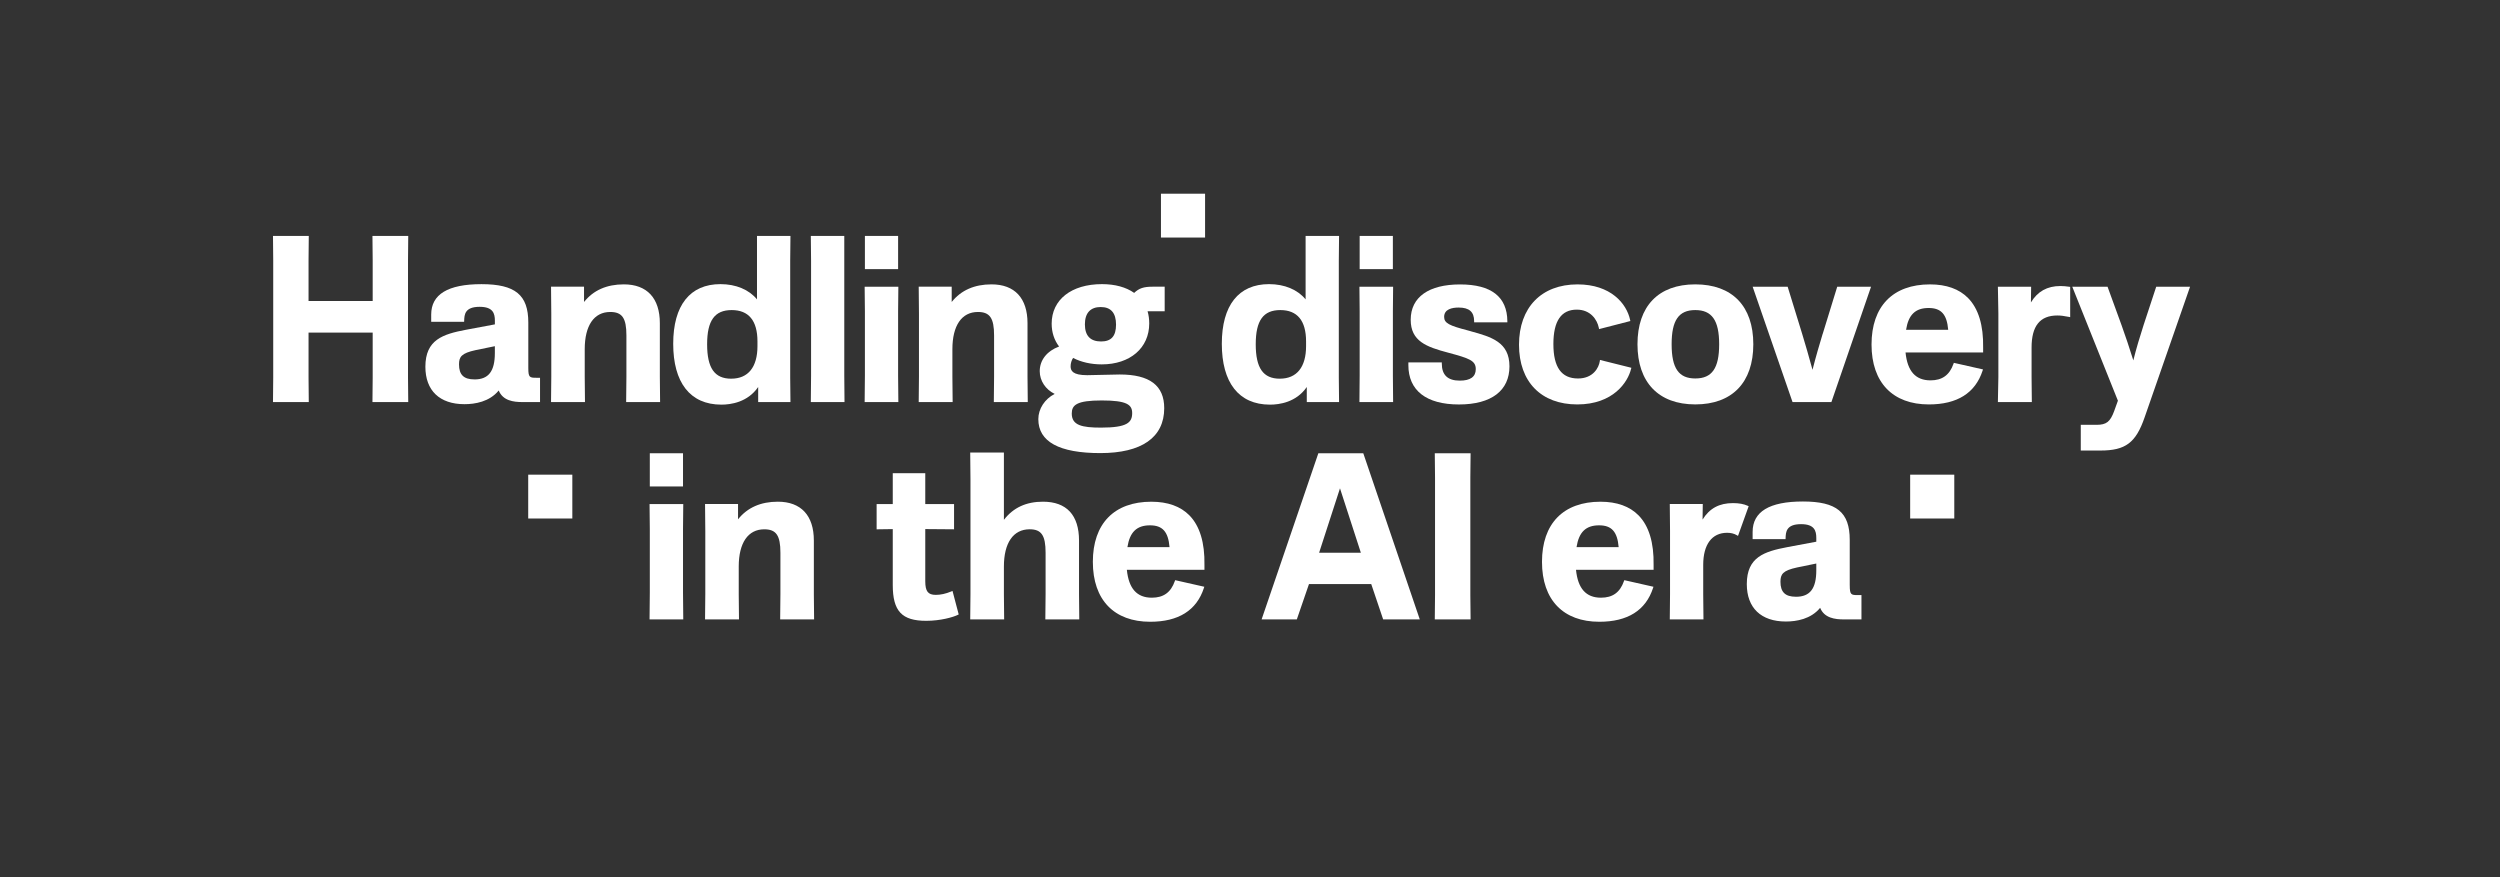
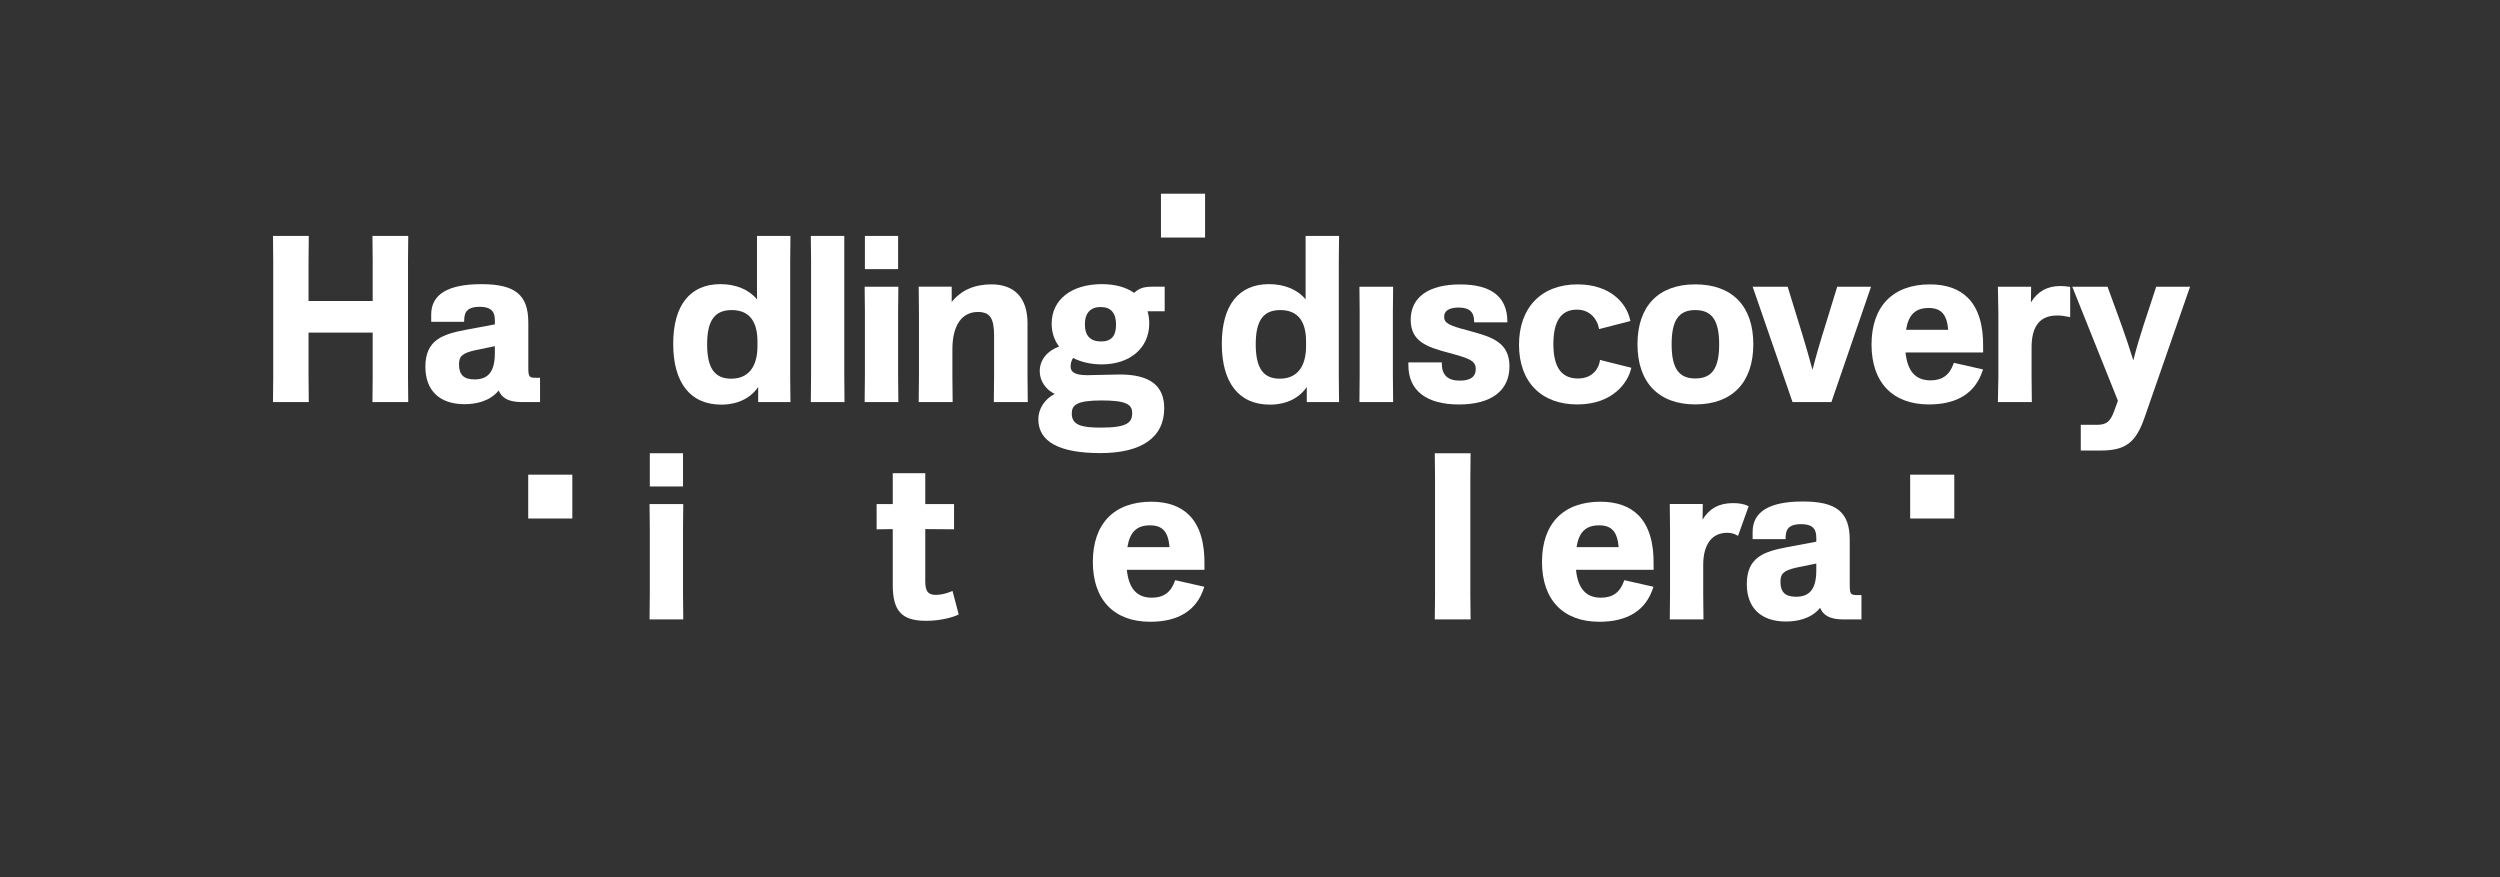
<svg xmlns="http://www.w3.org/2000/svg" id="VIEW_TREND_BUTTON" data-name="VIEW TREND BUTTON" viewBox="0 0 1081.28 379.43">
  <rect x="0" y="0" width="1081.28" height="379.43" fill="#333333" stroke="none" />
  <defs>
    <style>
      .cls-1 {
        fill: #fff;
      }
    </style>
  </defs>
  <rect class="cls-1" x="502.13" y="83.78" width="19.08" height="18.96" />
  <rect class="cls-1" x="228.46" y="205.3" width="19.08" height="18.96" />
  <rect class="cls-1" x="826.17" y="205.3" width="19.08" height="18.96" />
  <polygon class="cls-1" points="176.57 102.04 161.09 102.04 161.19 112.57 161.19 130.18 133.45 130.18 133.45 112.57 133.55 102.04 118.07 102.04 118.17 112.57 118.17 163.38 118.07 173.9 133.55 173.9 133.45 163.38 133.45 143.84 161.19 143.84 161.19 163.38 161.09 173.9 176.57 173.9 176.47 163.38 176.47 112.57 176.57 102.04" />
  <path class="cls-1" d="M233.56,163.39h-1.61c-2.85,0-3.45-.14-3.45-4.16v-19.74c0-11.94-5.67-16.59-20.24-16.59s-21.76,4.43-21.76,13.15v3.13h14.24l.02-.48c.09-2.53.21-6,6.69-6,5.79,0,6.59,2.87,6.59,5.98v1.61l-12.55,2.35c-9.92,1.89-17.51,4.27-17.51,15.98,0,10.29,6.16,16.19,16.9,16.19,4.59,0,10.82-1.04,14.82-5.92,1.8,4.43,6.41,5.01,10.28,5.01h7.59v-10.52ZM205.22,164.1c-4.62,0-6.69-2-6.69-6.48,0-3.27,1-4.85,7.19-6.19l8.31-1.7v2.93c0,7.92-2.72,11.45-8.81,11.45Z" />
-   <path class="cls-1" d="M270.82,173.9h14.68l-.11-10.93v-23.18c0-10.83-5.53-16.8-15.58-16.8-7.39,0-13.18,2.56-17.21,7.62v-6.61h-14.27l.11,11.74v27.23l-.11,10.93h14.68l-.11-10.93v-11.94c0-10.23,4.02-16.1,11.04-16.1,5.16,0,6.99,2.65,6.99,10.13v17.91l-.11,10.93Z" />
  <path class="cls-1" d="M327.92,167.38v6.52h13.96l-.11-10.62v-50.51l.11-10.73h-14.47v27.45c-3.42-4.21-9.12-6.6-15.8-6.6-13.18,0-20.44,9.17-20.44,25.81s7.21,26.31,20.85,26.31c4.05,0,11.36-1.01,15.9-7.63ZM316.27,163.79c-7.21,0-10.43-4.59-10.43-14.89s3.28-14.79,10.63-14.79,11.14,4.57,11.14,13.57v2.02c0,9.08-4.03,14.08-11.34,14.08Z" />
  <polygon class="cls-1" points="365.16 102.04 350.69 102.04 350.8 112.77 350.8 162.36 350.69 173.9 365.26 173.9 365.16 162.37 365.16 102.04" />
  <rect class="cls-1" x="374.08" y="102.04" width="14.36" height="14.36" />
  <polygon class="cls-1" points="373.97 173.9 388.55 173.9 388.44 162.37 388.44 134.74 388.55 124.01 373.97 124.01 374.08 134.73 374.08 162.37 373.97 173.9" />
  <path class="cls-1" d="M429.95,145.06v17.91l-.11,10.93h14.68l-.11-10.93v-23.18c0-10.83-5.53-16.8-15.58-16.8-7.39,0-13.18,2.56-17.21,7.62v-6.61h-14.27l.11,11.74v27.23l-.11,10.93h14.68l-.11-10.93v-11.94c0-10.23,4.02-16.1,11.04-16.1,5.16,0,6.99,2.65,6.99,10.13Z" />
  <path class="cls-1" d="M449.09,181.3c0,9.74,9.02,14.67,26.82,14.67s27.63-6.72,27.63-19.43c0-9.8-6.29-14.57-19.24-14.57l-14.06.3c-6.34,0-7.19-1.95-7.19-3.85,0-1.25.41-2.62,1.07-3.61,3.54,1.83,7.81,2.79,12.4,2.79,12.29,0,20.54-7.12,20.54-17.71,0-1.87-.25-3.68-.72-5.27h7.4v-10.62h-5.26c-3.81,0-5.81.66-7.94,2.68-3.5-2.48-8.31-3.79-13.92-3.79-13.22,0-21.76,6.71-21.76,17.1,0,3.74,1.11,7.14,3.21,9.88-5.26,1.95-8.37,5.89-8.37,10.67,0,4.15,2.5,7.91,6.46,9.83-4.27,2.18-7.07,6.44-7.07,10.92ZM476.11,132.8c4.37,0,6.59,2.56,6.59,7.6s-2.12,7.29-6.48,7.29c-4.64,0-6.99-2.49-6.99-7.4s2.38-7.5,6.89-7.5ZM476.21,184.95c-8.21,0-12.66-.97-12.66-6.08,0-3.68,2.07-5.67,12.96-5.67s13.17,1.84,13.17,5.47c0,4.07-2.15,6.28-13.47,6.28Z" />
  <path class="cls-1" d="M565.2,167.38v6.52h13.96l-.11-10.62v-50.51l.11-10.73h-14.47v27.45c-3.42-4.21-9.12-6.6-15.8-6.6-13.18,0-20.44,9.17-20.44,25.81s7.21,26.31,20.85,26.31c4.05,0,11.36-1.01,15.9-7.63ZM553.55,163.79c-7.21,0-10.43-4.59-10.43-14.89s3.28-14.79,10.63-14.79,11.14,4.57,11.14,13.57v2.02c0,9.08-4.03,14.08-11.34,14.08Z" />
-   <rect class="cls-1" x="588.07" y="102.04" width="14.36" height="14.36" />
  <polygon class="cls-1" points="588.07 162.37 587.97 173.9 602.54 173.9 602.44 162.37 602.44 134.74 602.54 124.01 587.97 124.01 588.07 134.73 588.07 162.37" />
  <path class="cls-1" d="M636.05,143.24l-1.39-.38c-7.67-2-10.05-3.05-10.05-5.79,0-3.35,3.42-4.05,6.28-4.05,4.56,0,6.69,1.87,6.69,5.88v.5h14.37v-.5c-.09-10.54-6.97-15.88-20.45-15.88s-21.35,5.43-21.35,15.28c0,9.25,6.74,11.74,16.26,14.25,9.02,2.43,11.88,3.38,11.88,7.11,0,3.29-2.32,4.97-6.89,4.97-5.25,0-7.8-2.42-7.8-7.4v-.5h-14.46v1.21c0,10.96,7.76,17,21.86,17s21.86-6.01,21.86-16.49-7.79-12.72-16.8-15.19Z" />
  <path class="cls-1" d="M705.47,159.55l.11-.48-13.57-3.39-.08.55c-.41,2.77-2.85,7.47-9.43,7.47-7.16,0-10.64-4.87-10.64-14.89s3.41-14.89,10.13-14.89c5.87,0,8.8,4.25,9.53,7.9l.1.52,13.53-3.49-.1-.47c-1.51-7.09-8.38-15.38-22.76-15.38-15.61,0-25.3,10-25.3,26.11s9.66,25.81,25.2,25.81,21.91-9.66,23.26-15.37Z" />
  <path class="cls-1" d="M733.23,174.91c15.95,0,25.1-9.48,25.1-26.01s-9.15-25.91-25.1-25.91-25,9.44-25,25.91,9.11,26.01,25,26.01ZM733.23,163.69c-7.17,0-10.23-4.42-10.23-14.79s3.06-14.79,10.23-14.79,10.33,4.42,10.33,14.79-3.09,14.79-10.33,14.79Z" />
  <path class="cls-1" d="M788.32,144.41c-1.41,4.66-2.9,9.69-4.39,15.54-1.59-5.88-3.08-10.94-4.47-15.54l-6.28-20.4h-15.14l17.25,49.89h16.81l17.15-49.89h-14.63l-6.28,20.4Z" />
  <path class="cls-1" d="M834.76,123c-16.08,0-25.3,9.48-25.3,26.01s9.27,25.91,24.79,25.91c12.27,0,20.09-4.92,23.25-14.62l.17-.52-12.61-2.85-.15.42c-1.72,4.88-4.89,7.16-9.95,7.16-6.45,0-9.98-3.95-10.79-12.06h33.56v-2.11c.17-9.65-2.02-16.86-6.51-21.44-3.84-3.91-9.38-5.9-16.46-5.9ZM834.15,133.21c5.42,0,7.9,2.74,8.47,9.43h-18.22c1.02-6.51,4.04-9.43,9.75-9.43Z" />
  <path class="cls-1" d="M891.14,123.71c-5.68,0-9.86,2.32-12.74,7.09l.09-6.79h-14.38l.21,11.53v27.53l-.21,10.83h14.68l-.11-10.83v-12.75c0-9.34,3.64-13.87,11.14-13.87,1.4,0,2.84.17,4.96.6l.6.12v-13.08l-.42-.07c-1.3-.2-2.66-.31-3.82-.31Z" />
  <path class="cls-1" d="M932.59,124.01l-5.48,16.65c-1.72,5.36-3.14,10.05-4.42,15.21-1.72-5.49-3.33-10.33-5.06-15.13l-6.09-16.73h-15.26l19.74,49.3-1.65,4.58c-1.68,4.54-3.37,5.85-7.53,5.85h-6.88v11.12h8.5c10.85,0,15.31-3.34,19.1-14.31l19.67-56.54h-14.63Z" />
  <polygon class="cls-1" points="295.52 218.01 280.94 218.01 281.05 228.73 281.05 256.37 280.94 267.9 295.52 267.9 295.41 256.37 295.41 228.74 295.52 218.01" />
  <rect class="cls-1" x="281.05" y="196.04" width="14.36" height="14.36" />
-   <path class="cls-1" d="M352,233.79c0-10.83-5.53-16.8-15.58-16.8-7.39,0-13.18,2.56-17.21,7.62v-6.61h-14.27l.11,11.74v27.23l-.11,10.93h14.68l-.11-10.93v-11.94c0-10.23,4.02-16.1,11.04-16.1,5.16,0,6.99,2.65,6.99,10.13v17.91l-.11,10.93h14.68l-.11-10.93v-23.18Z" />
  <path class="cls-1" d="M411.44,255.81c-2.42,1-4.61,1.48-6.69,1.48-3.37,0-4.56-1.54-4.56-5.88v-22.58l12.45.1v-10.92h-12.45v-13.36h-14.06v13.36h-6.98v10.93l6.98-.1v24.19c0,11.29,3.92,15.48,14.47,15.48,6.2,0,11.69-1.58,13.69-2.58l.36-.18-2.68-10.16-.53.22Z" />
-   <path class="cls-1" d="M466.69,233.79c0-10.99-5.39-16.8-15.58-16.8-7.29,0-12.84,2.57-16.91,7.84v-29.09h-14.57l.11,11.53v49.8l-.11,10.83h14.68l-.11-10.83v-12.05c0-10.23,4.06-16.1,11.14-16.1,5.09,0,6.89,2.65,6.89,10.13v17.91l-.11,10.93h14.68l-.11-10.93v-23.18Z" />
  <path class="cls-1" d="M497.97,217c-16.08,0-25.3,9.48-25.3,26.01s9.27,25.91,24.79,25.91c12.27,0,20.09-4.92,23.25-14.62l.17-.52-12.61-2.85-.15.42c-1.72,4.88-4.89,7.16-9.95,7.16-6.45,0-9.98-3.95-10.79-12.06h33.56v-2.11c.17-9.65-2.02-16.86-6.51-21.44-3.84-3.91-9.38-5.9-16.46-5.9ZM497.37,227.21c5.42,0,7.9,2.74,8.47,9.43h-18.22c1.02-6.51,4.04-9.43,9.75-9.43Z" />
-   <path class="cls-1" d="M589.64,196.04h-19.44l-24.54,71.86h15.23l5.26-15.29h26.92l5.16,15.29h15.84l-24.32-71.52-.12-.34ZM588.59,239.07h-18.06l9.03-27.86,9.03,27.86Z" />
  <polygon class="cls-1" points="636.05 196.04 620.56 196.04 620.67 206.57 620.67 257.38 620.56 267.9 636.05 267.9 635.94 257.38 635.94 206.57 636.05 196.04" />
  <path class="cls-1" d="M692.23,217c-16.08,0-25.3,9.48-25.3,26.01s9.27,25.91,24.79,25.91c12.27,0,20.09-4.92,23.25-14.62l.17-.52-12.61-2.85-.15.42c-1.72,4.88-4.89,7.16-9.95,7.16-6.45,0-9.98-3.95-10.79-12.06h33.56v-2.11c.17-9.65-2.02-16.86-6.51-21.44-3.84-3.91-9.38-5.9-16.46-5.9ZM691.62,227.21c5.42,0,7.9,2.74,8.47,9.43h-18.22c1.02-6.51,4.04-9.43,9.75-9.43Z" />
  <path class="cls-1" d="M755.91,218.76c-1.69-.78-3.78-1.16-6.38-1.16-5.94,0-10.15,2.27-13.15,7.12l.09-6.72h-14.27l.11,11.53v27.53l-.11,10.83h14.57l-.11-10.83v-12.75c0-8.82,3.77-13.87,10.33-13.87,1.64,0,2.98.33,4.2,1.04l.52.3,4.61-12.84-.42-.19Z" />
  <path class="cls-1" d="M800.03,253.23v-19.74c0-11.94-5.67-16.59-20.24-16.59s-21.76,4.43-21.76,13.15v3.13h14.24l.02-.48c.09-2.53.21-6,6.69-6,5.79,0,6.59,2.87,6.59,5.98v1.61l-12.55,2.35c-9.92,1.89-17.51,4.27-17.51,15.98,0,10.29,6.16,16.19,16.9,16.19,4.59,0,10.82-1.04,14.82-5.92,1.8,4.43,6.41,5.01,10.28,5.01h7.59v-10.52h-1.61c-2.85,0-3.45-.14-3.45-4.16ZM776.76,258.1c-4.62,0-6.69-2-6.69-6.48,0-3.27,1-4.85,7.19-6.19l8.31-1.7v2.93c0,7.92-2.72,11.45-8.81,11.45Z" />
</svg>